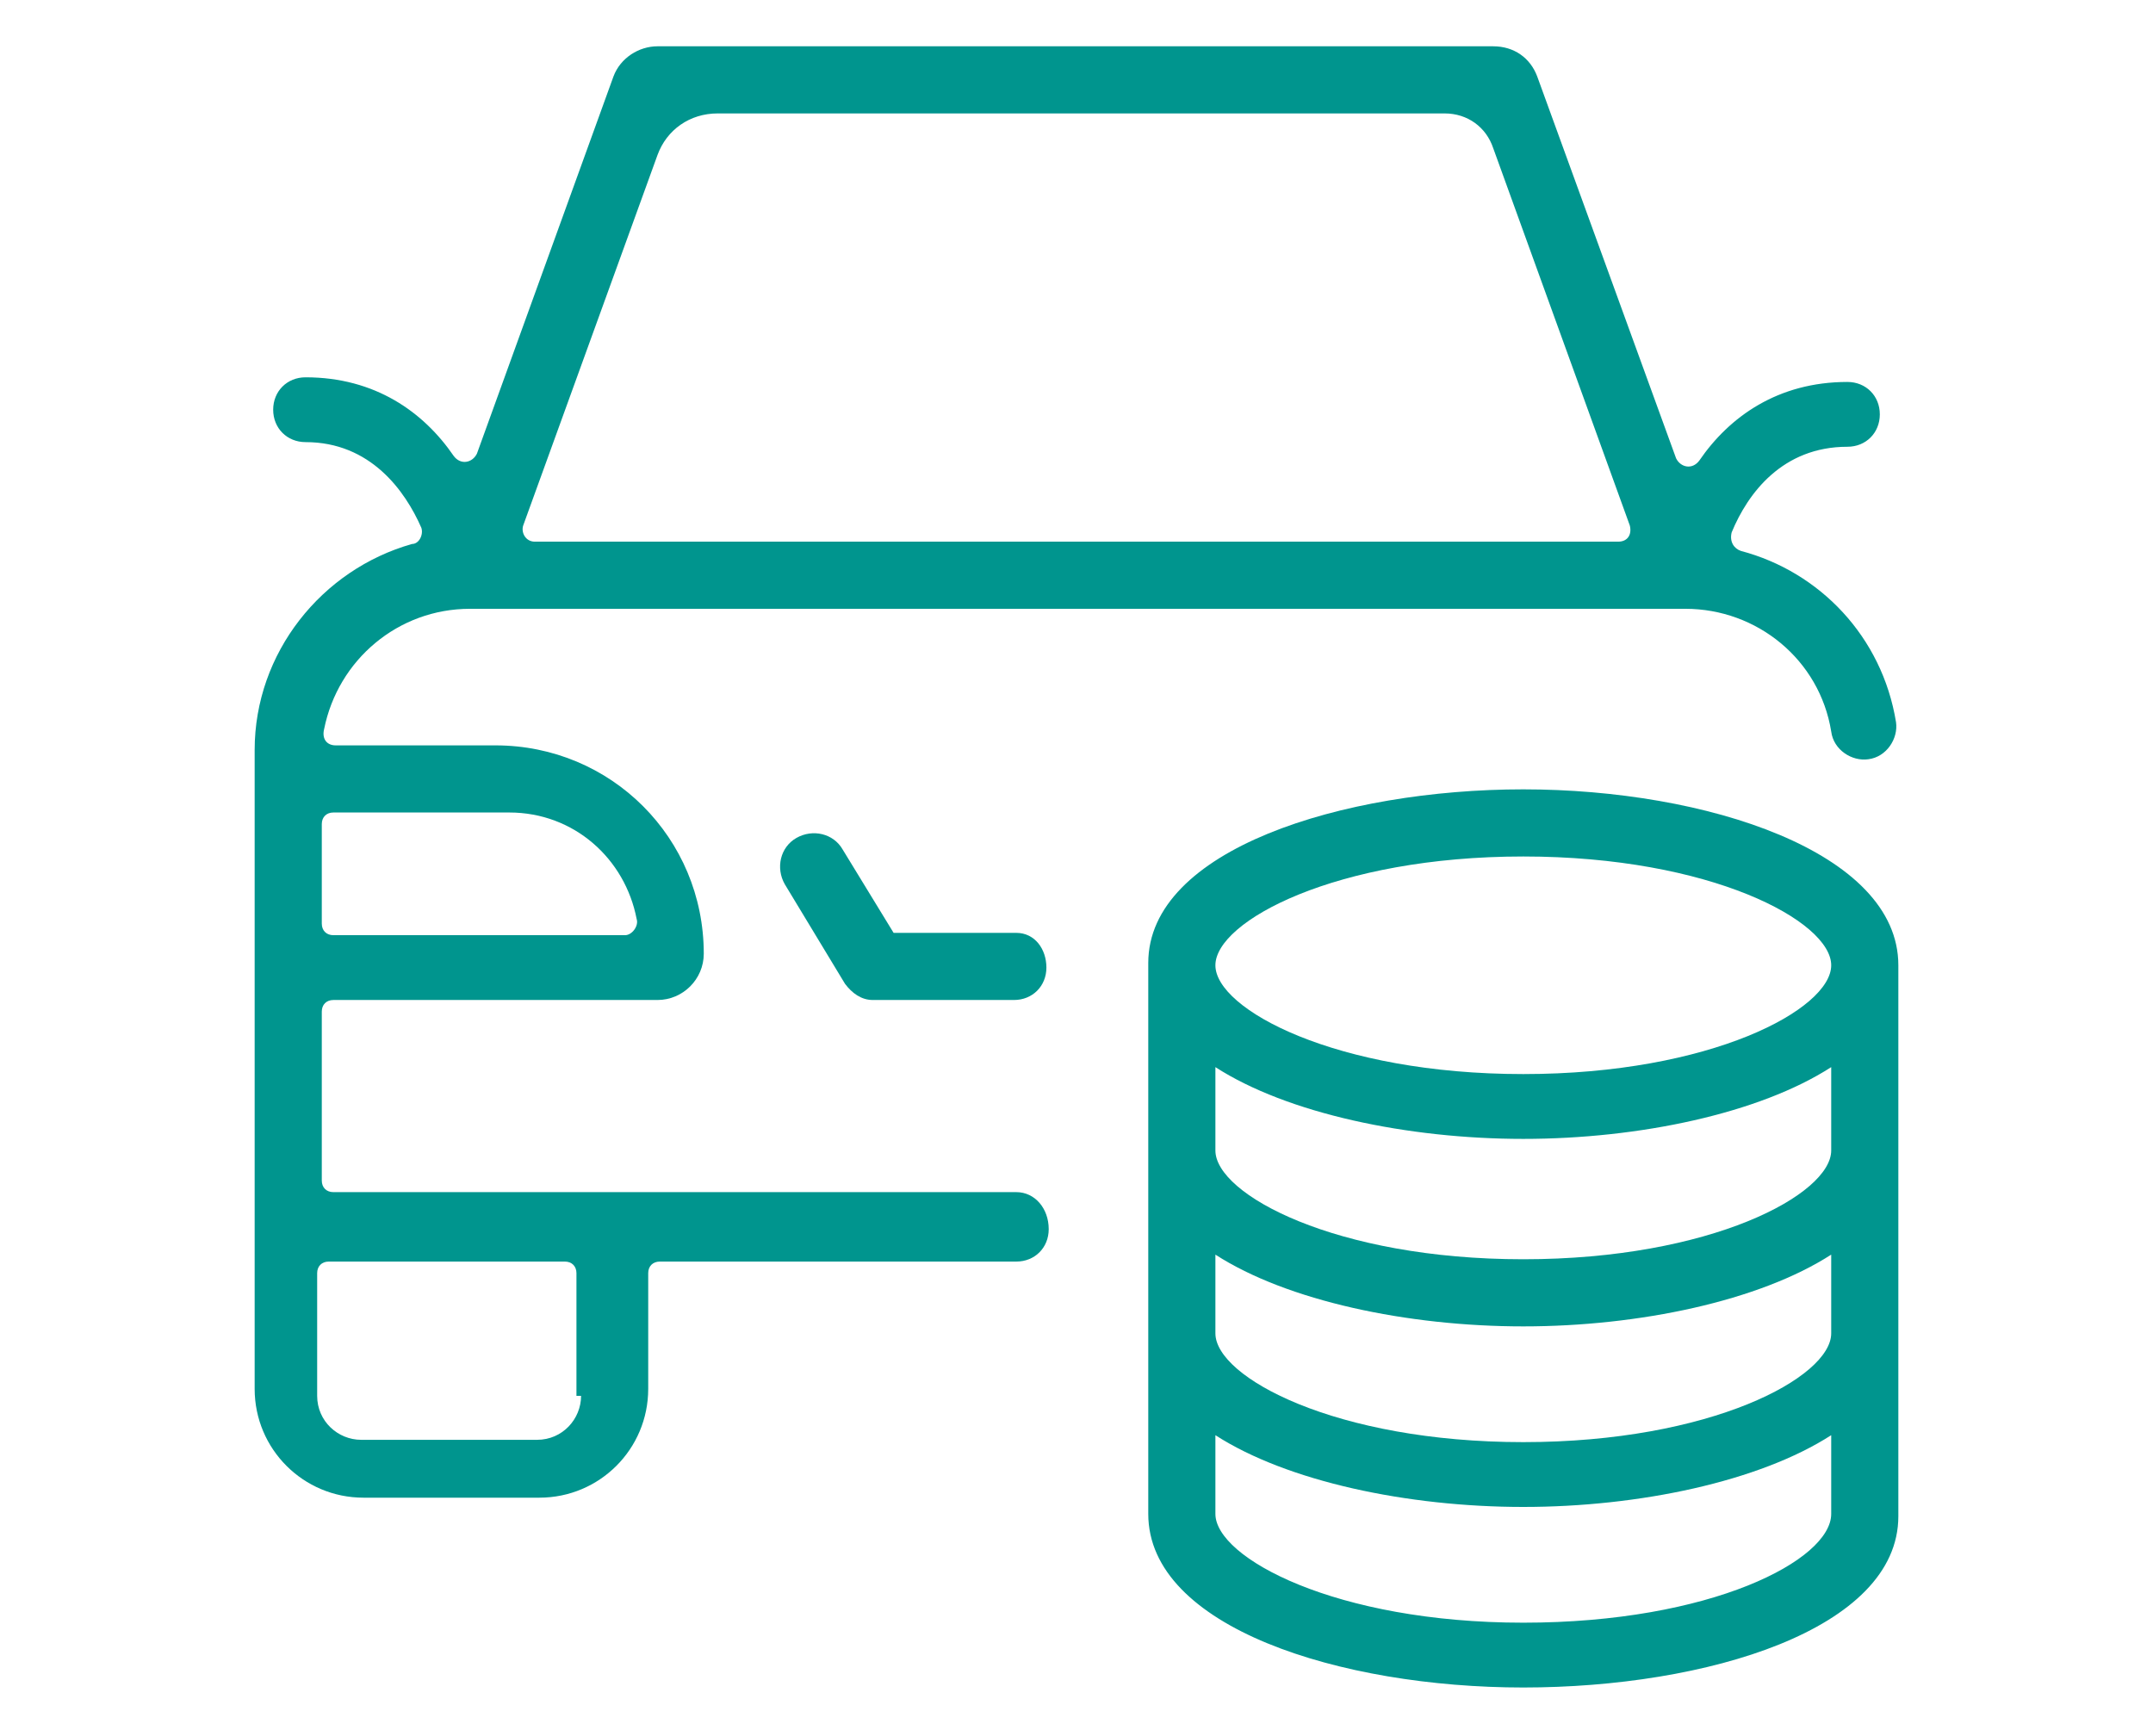
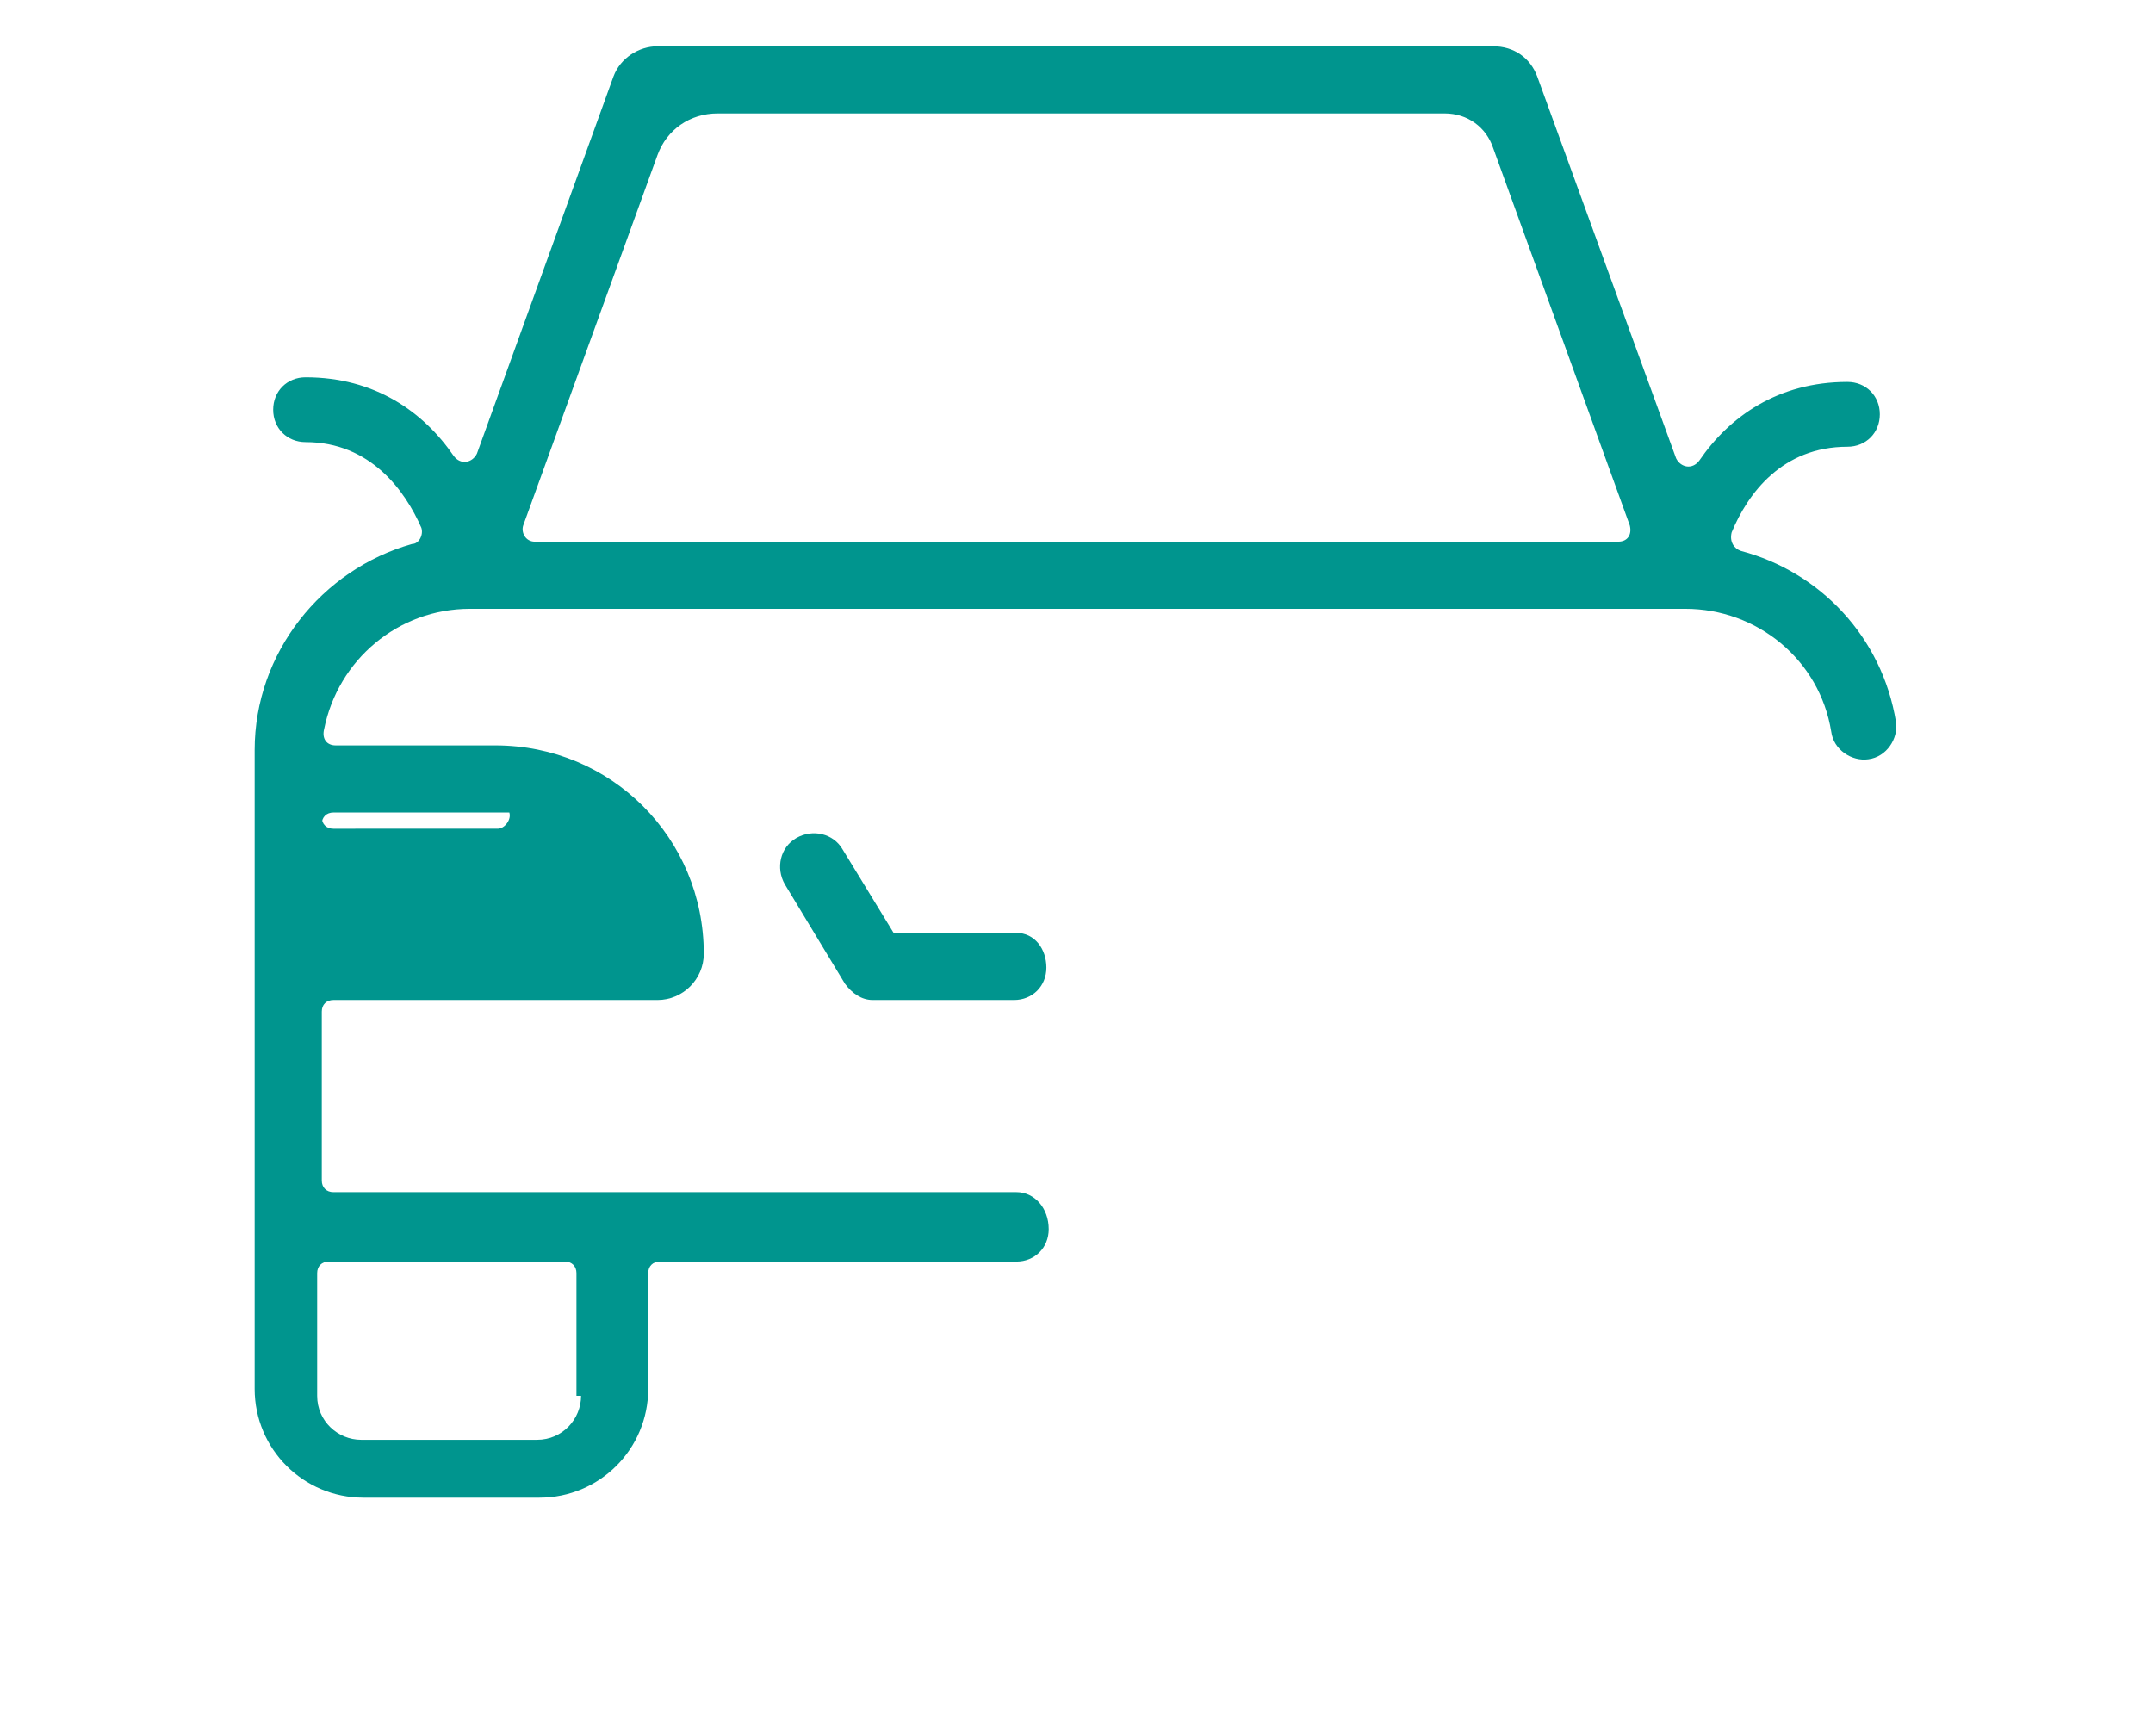
<svg xmlns="http://www.w3.org/2000/svg" version="1.1" id="Layer_1" x="0px" y="0px" width="93px" height="75px" viewBox="0 0 93 75" style="enable-background:new 0 0 93 75;" xml:space="preserve">
  <style type="text/css">
	.st0{fill:none;stroke:#00958E;stroke-width:2.773;stroke-linecap:round;stroke-linejoin:round;}
	.st1{fill:none;stroke:#00958E;stroke-width:2.762;stroke-linecap:round;stroke-linejoin:round;}
	.st2{fill:none;stroke:#00958E;stroke-width:2.762;stroke-linejoin:round;}
	.st3{fill:#00958E;}
</style>
  <g>
-     <path class="st3" d="M43.9,51.5H14.4c-0.3,0-0.5-0.2-0.5-0.5v-7.3c0-0.3,0.2-0.5,0.5-0.5h14c1.1,0,2-0.9,2-2v0c0-5-4-9-9-9h-6.9   c-0.4,0-0.6-0.3-0.5-0.7c0.6-3,3.2-5.2,6.3-5.2l52.5,0c3.1,0,5.8,2.2,6.3,5.3c0.1,0.8,0.9,1.3,1.6,1.2c0.8-0.1,1.3-0.9,1.2-1.6   c-0.6-3.7-3.3-6.5-6.7-7.4c-0.3-0.1-0.5-0.4-0.4-0.8c0.7-1.7,2.2-3.7,5-3.7c0.8,0,1.4-0.6,1.4-1.4c0-0.8-0.6-1.4-1.4-1.4   c-3,0-5.1,1.5-6.4,3.4c-0.3,0.4-0.8,0.3-1-0.1L66.4,3.3c-0.3-0.8-1-1.3-1.9-1.3H28.4c-0.8,0-1.6,0.5-1.9,1.3l-5.9,16.3   c-0.2,0.4-0.7,0.5-1,0.1c-1.3-1.9-3.4-3.4-6.4-3.4c-0.8,0-1.4,0.6-1.4,1.4c0,0.8,0.6,1.4,1.4,1.4c2.8,0,4.3,2.1,5,3.7   c0.1,0.3-0.1,0.7-0.4,0.7c-3.9,1.1-6.8,4.7-6.8,8.9v27.6c0,2.6,2.1,4.7,4.7,4.7h7.6c2.6,0,4.7-2.1,4.7-4.7V55   c0-0.3,0.2-0.5,0.5-0.5h15.4c0.8,0,1.4-0.6,1.4-1.4C45.3,52.2,44.7,51.5,43.9,51.5z M31,4.9h31.4c1,0,1.8,0.6,2.1,1.5l5.9,16.3   c0.1,0.4-0.1,0.7-0.5,0.7H23.1c-0.4,0-0.6-0.4-0.5-0.7l5.8-16C28.8,5.6,29.8,4.9,31,4.9z M13.9,35.6c0-0.3,0.2-0.5,0.5-0.5H22   c2.8,0,5,2,5.5,4.6c0.1,0.3-0.2,0.7-0.5,0.7H14.4c-0.3,0-0.5-0.2-0.5-0.5V35.6z M25.1,60.3c0,1-0.8,1.9-1.9,1.9h-7.6   c-1,0-1.9-0.8-1.9-1.9V55c0-0.3,0.2-0.5,0.5-0.5h10.2c0.3,0,0.5,0.2,0.5,0.5V60.3z" />
+     <path class="st3" d="M43.9,51.5H14.4c-0.3,0-0.5-0.2-0.5-0.5v-7.3c0-0.3,0.2-0.5,0.5-0.5h14c1.1,0,2-0.9,2-2v0c0-5-4-9-9-9h-6.9   c-0.4,0-0.6-0.3-0.5-0.7c0.6-3,3.2-5.2,6.3-5.2l52.5,0c3.1,0,5.8,2.2,6.3,5.3c0.1,0.8,0.9,1.3,1.6,1.2c0.8-0.1,1.3-0.9,1.2-1.6   c-0.6-3.7-3.3-6.5-6.7-7.4c-0.3-0.1-0.5-0.4-0.4-0.8c0.7-1.7,2.2-3.7,5-3.7c0.8,0,1.4-0.6,1.4-1.4c0-0.8-0.6-1.4-1.4-1.4   c-3,0-5.1,1.5-6.4,3.4c-0.3,0.4-0.8,0.3-1-0.1L66.4,3.3c-0.3-0.8-1-1.3-1.9-1.3H28.4c-0.8,0-1.6,0.5-1.9,1.3l-5.9,16.3   c-0.2,0.4-0.7,0.5-1,0.1c-1.3-1.9-3.4-3.4-6.4-3.4c-0.8,0-1.4,0.6-1.4,1.4c0,0.8,0.6,1.4,1.4,1.4c2.8,0,4.3,2.1,5,3.7   c0.1,0.3-0.1,0.7-0.4,0.7c-3.9,1.1-6.8,4.7-6.8,8.9v27.6c0,2.6,2.1,4.7,4.7,4.7h7.6c2.6,0,4.7-2.1,4.7-4.7V55   c0-0.3,0.2-0.5,0.5-0.5h15.4c0.8,0,1.4-0.6,1.4-1.4C45.3,52.2,44.7,51.5,43.9,51.5z M31,4.9h31.4c1,0,1.8,0.6,2.1,1.5l5.9,16.3   c0.1,0.4-0.1,0.7-0.5,0.7H23.1c-0.4,0-0.6-0.4-0.5-0.7l5.8-16C28.8,5.6,29.8,4.9,31,4.9z M13.9,35.6c0-0.3,0.2-0.5,0.5-0.5H22   c0.1,0.3-0.2,0.7-0.5,0.7H14.4c-0.3,0-0.5-0.2-0.5-0.5V35.6z M25.1,60.3c0,1-0.8,1.9-1.9,1.9h-7.6   c-1,0-1.9-0.8-1.9-1.9V55c0-0.3,0.2-0.5,0.5-0.5h10.2c0.3,0,0.5,0.2,0.5,0.5V60.3z" />
    <path class="st3" d="M43.9,40.3l-5.3,0l-2.2-3.6c-0.4-0.7-1.3-0.9-2-0.5c-0.7,0.4-0.9,1.3-0.5,2l2.6,4.3c0.3,0.4,0.7,0.7,1.2,0.7   l6.1,0c0.8,0,1.4-0.6,1.4-1.4S44.7,40.3,43.9,40.3z" />
-     <path class="st3" d="M65.8,34.1c-7.8,0-16.2,2.6-16.2,7.5v23.8c0,4.9,8.3,7.5,16.2,7.5S82,70.4,82,65.5V41.7   C82,36.8,73.7,34.1,65.8,34.1z M79.1,57.6c0,1.9-5.2,4.7-13.3,4.7c-8.1,0-13.3-2.8-13.3-4.7v-3.4c3.1,2,8.3,3.1,13.3,3.1   c5,0,10.2-1.1,13.3-3.1V57.6z M79.1,49.7c0,1.9-5.2,4.7-13.3,4.7c-8.1,0-13.3-2.8-13.3-4.7v-3.6c3.1,2,8.3,3.1,13.3,3.1   c5,0,10.2-1.1,13.3-3.1V49.7z M65.8,37c8.1,0,13.3,2.8,13.3,4.7c0,1.9-5.2,4.7-13.3,4.7c-8.1,0-13.3-2.8-13.3-4.7   C52.5,39.8,57.7,37,65.8,37z M65.8,70.1c-8.1,0-13.3-2.8-13.3-4.7V62c3.1,2,8.3,3.1,13.3,3.1c5,0,10.2-1.1,13.3-3.1v3.4   C79.1,67.4,73.9,70.1,65.8,70.1z" />
  </g>
</svg>